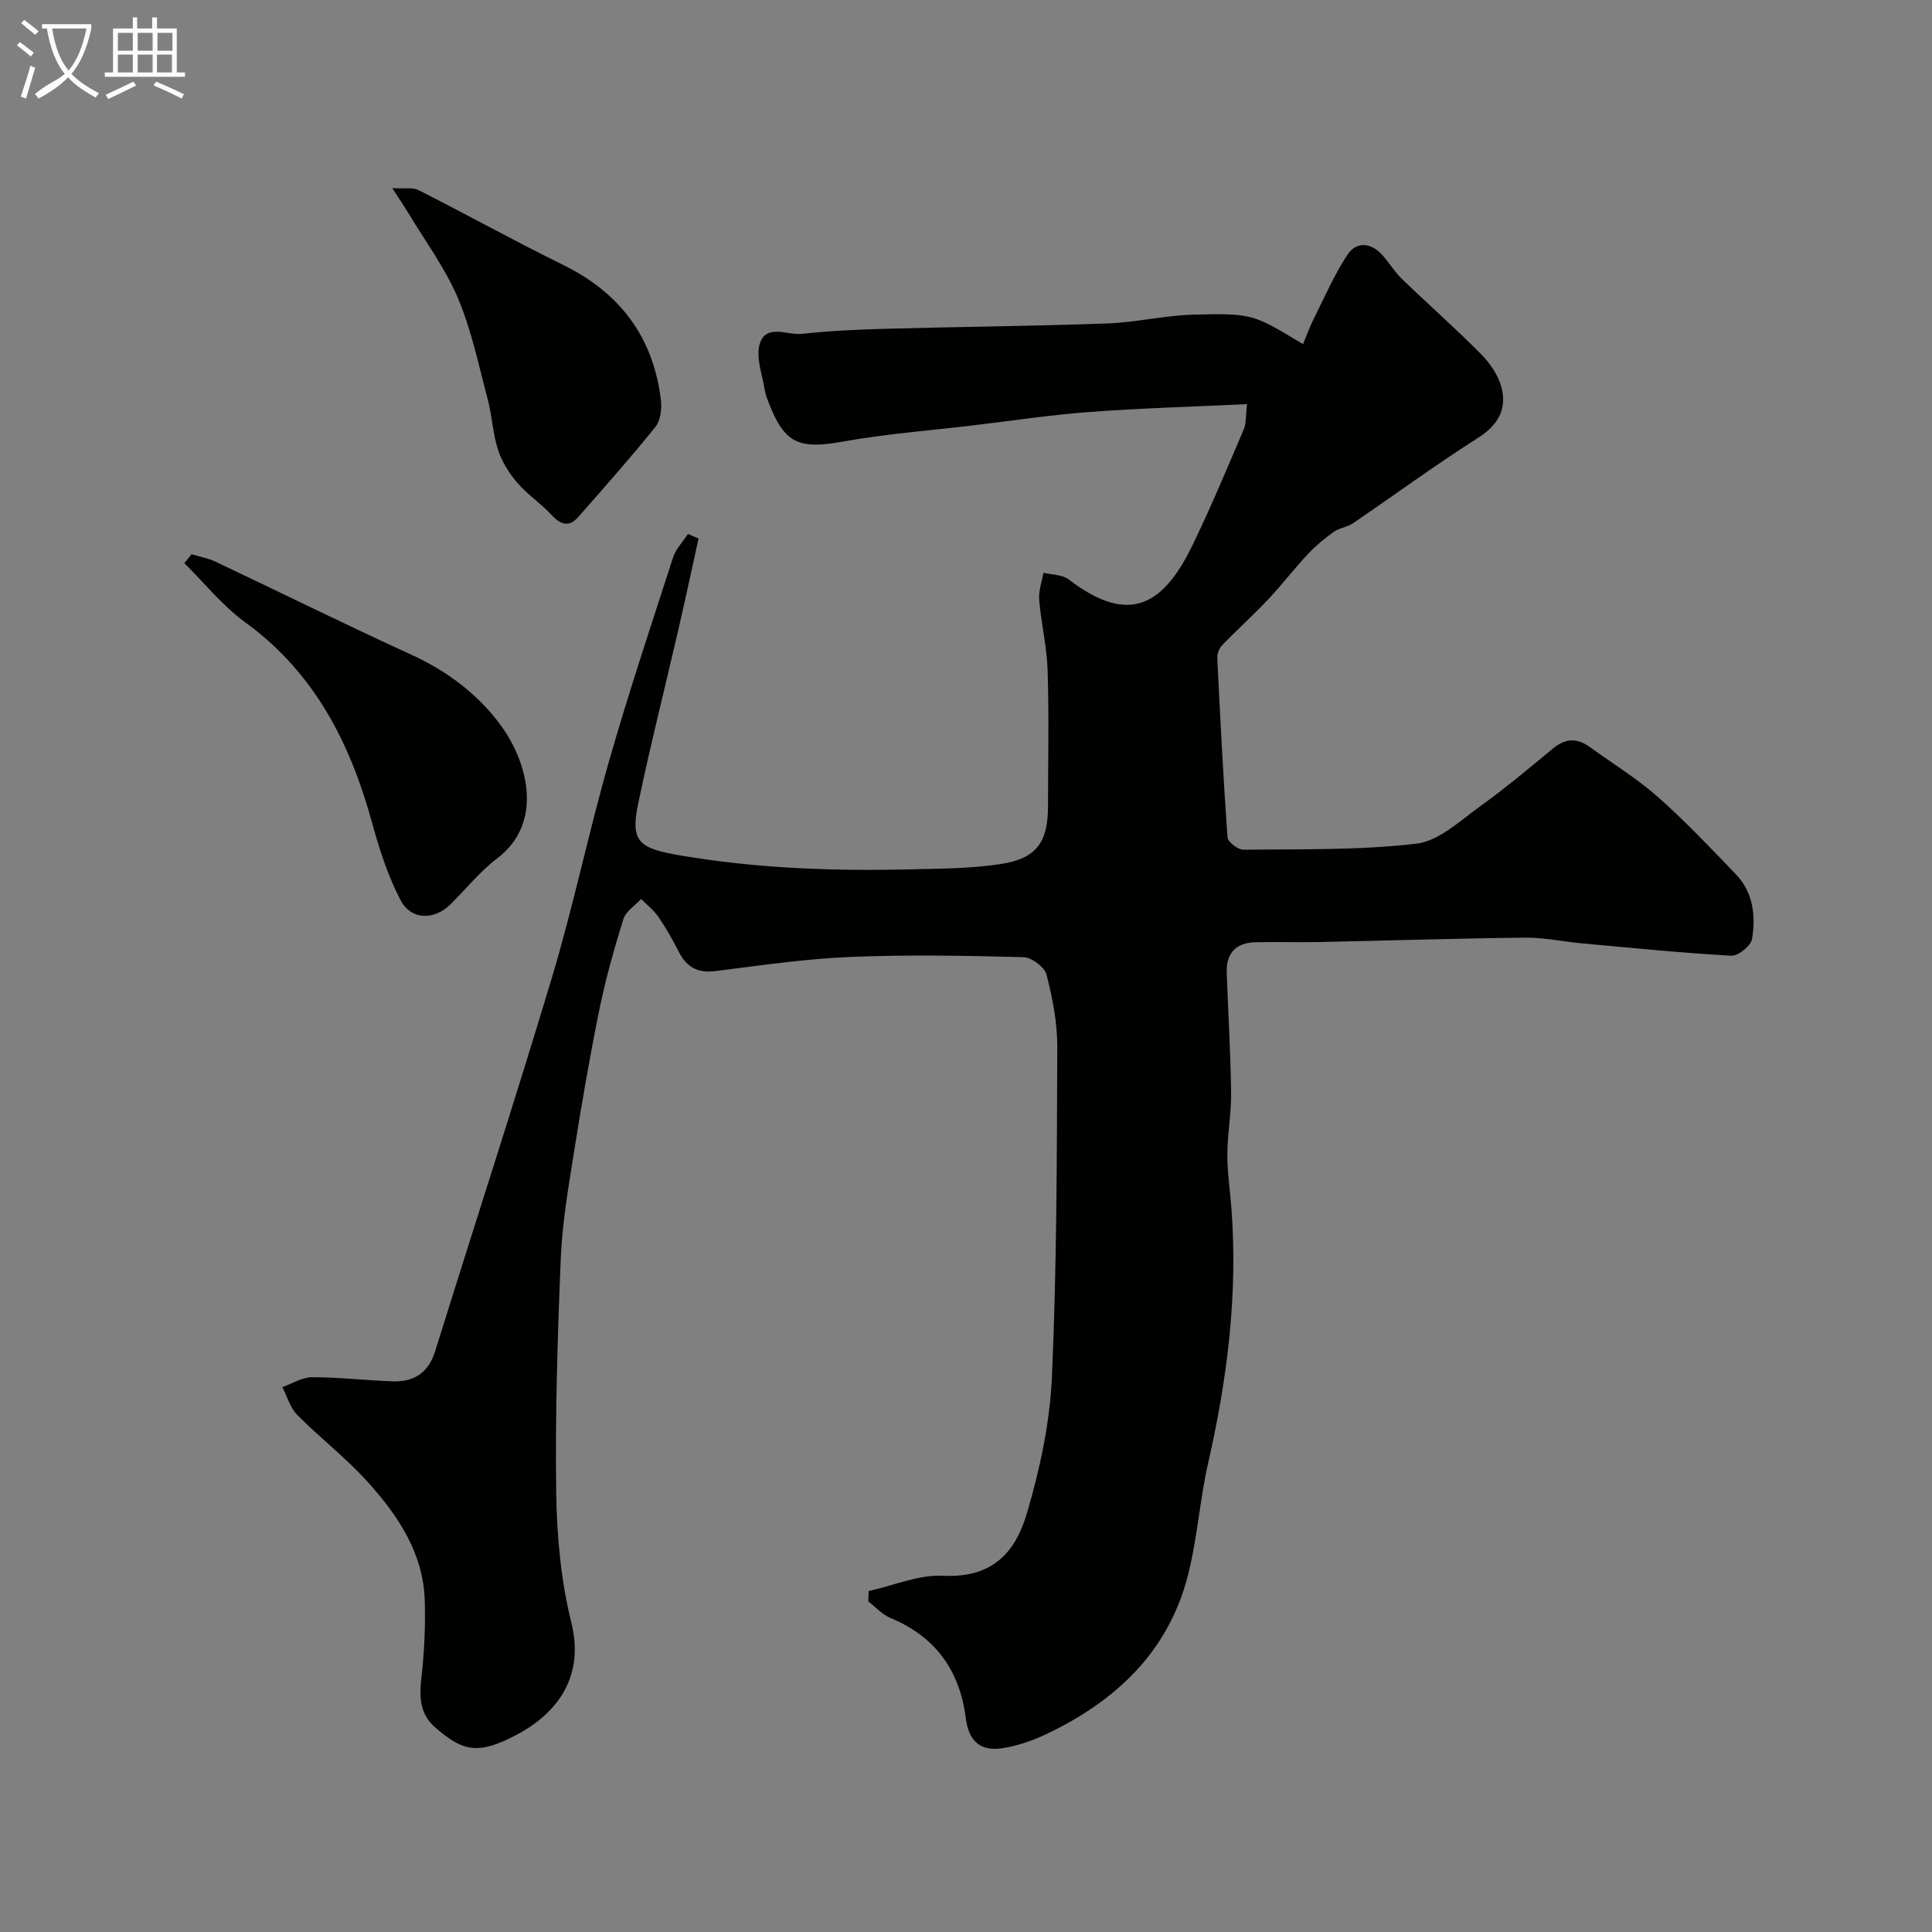
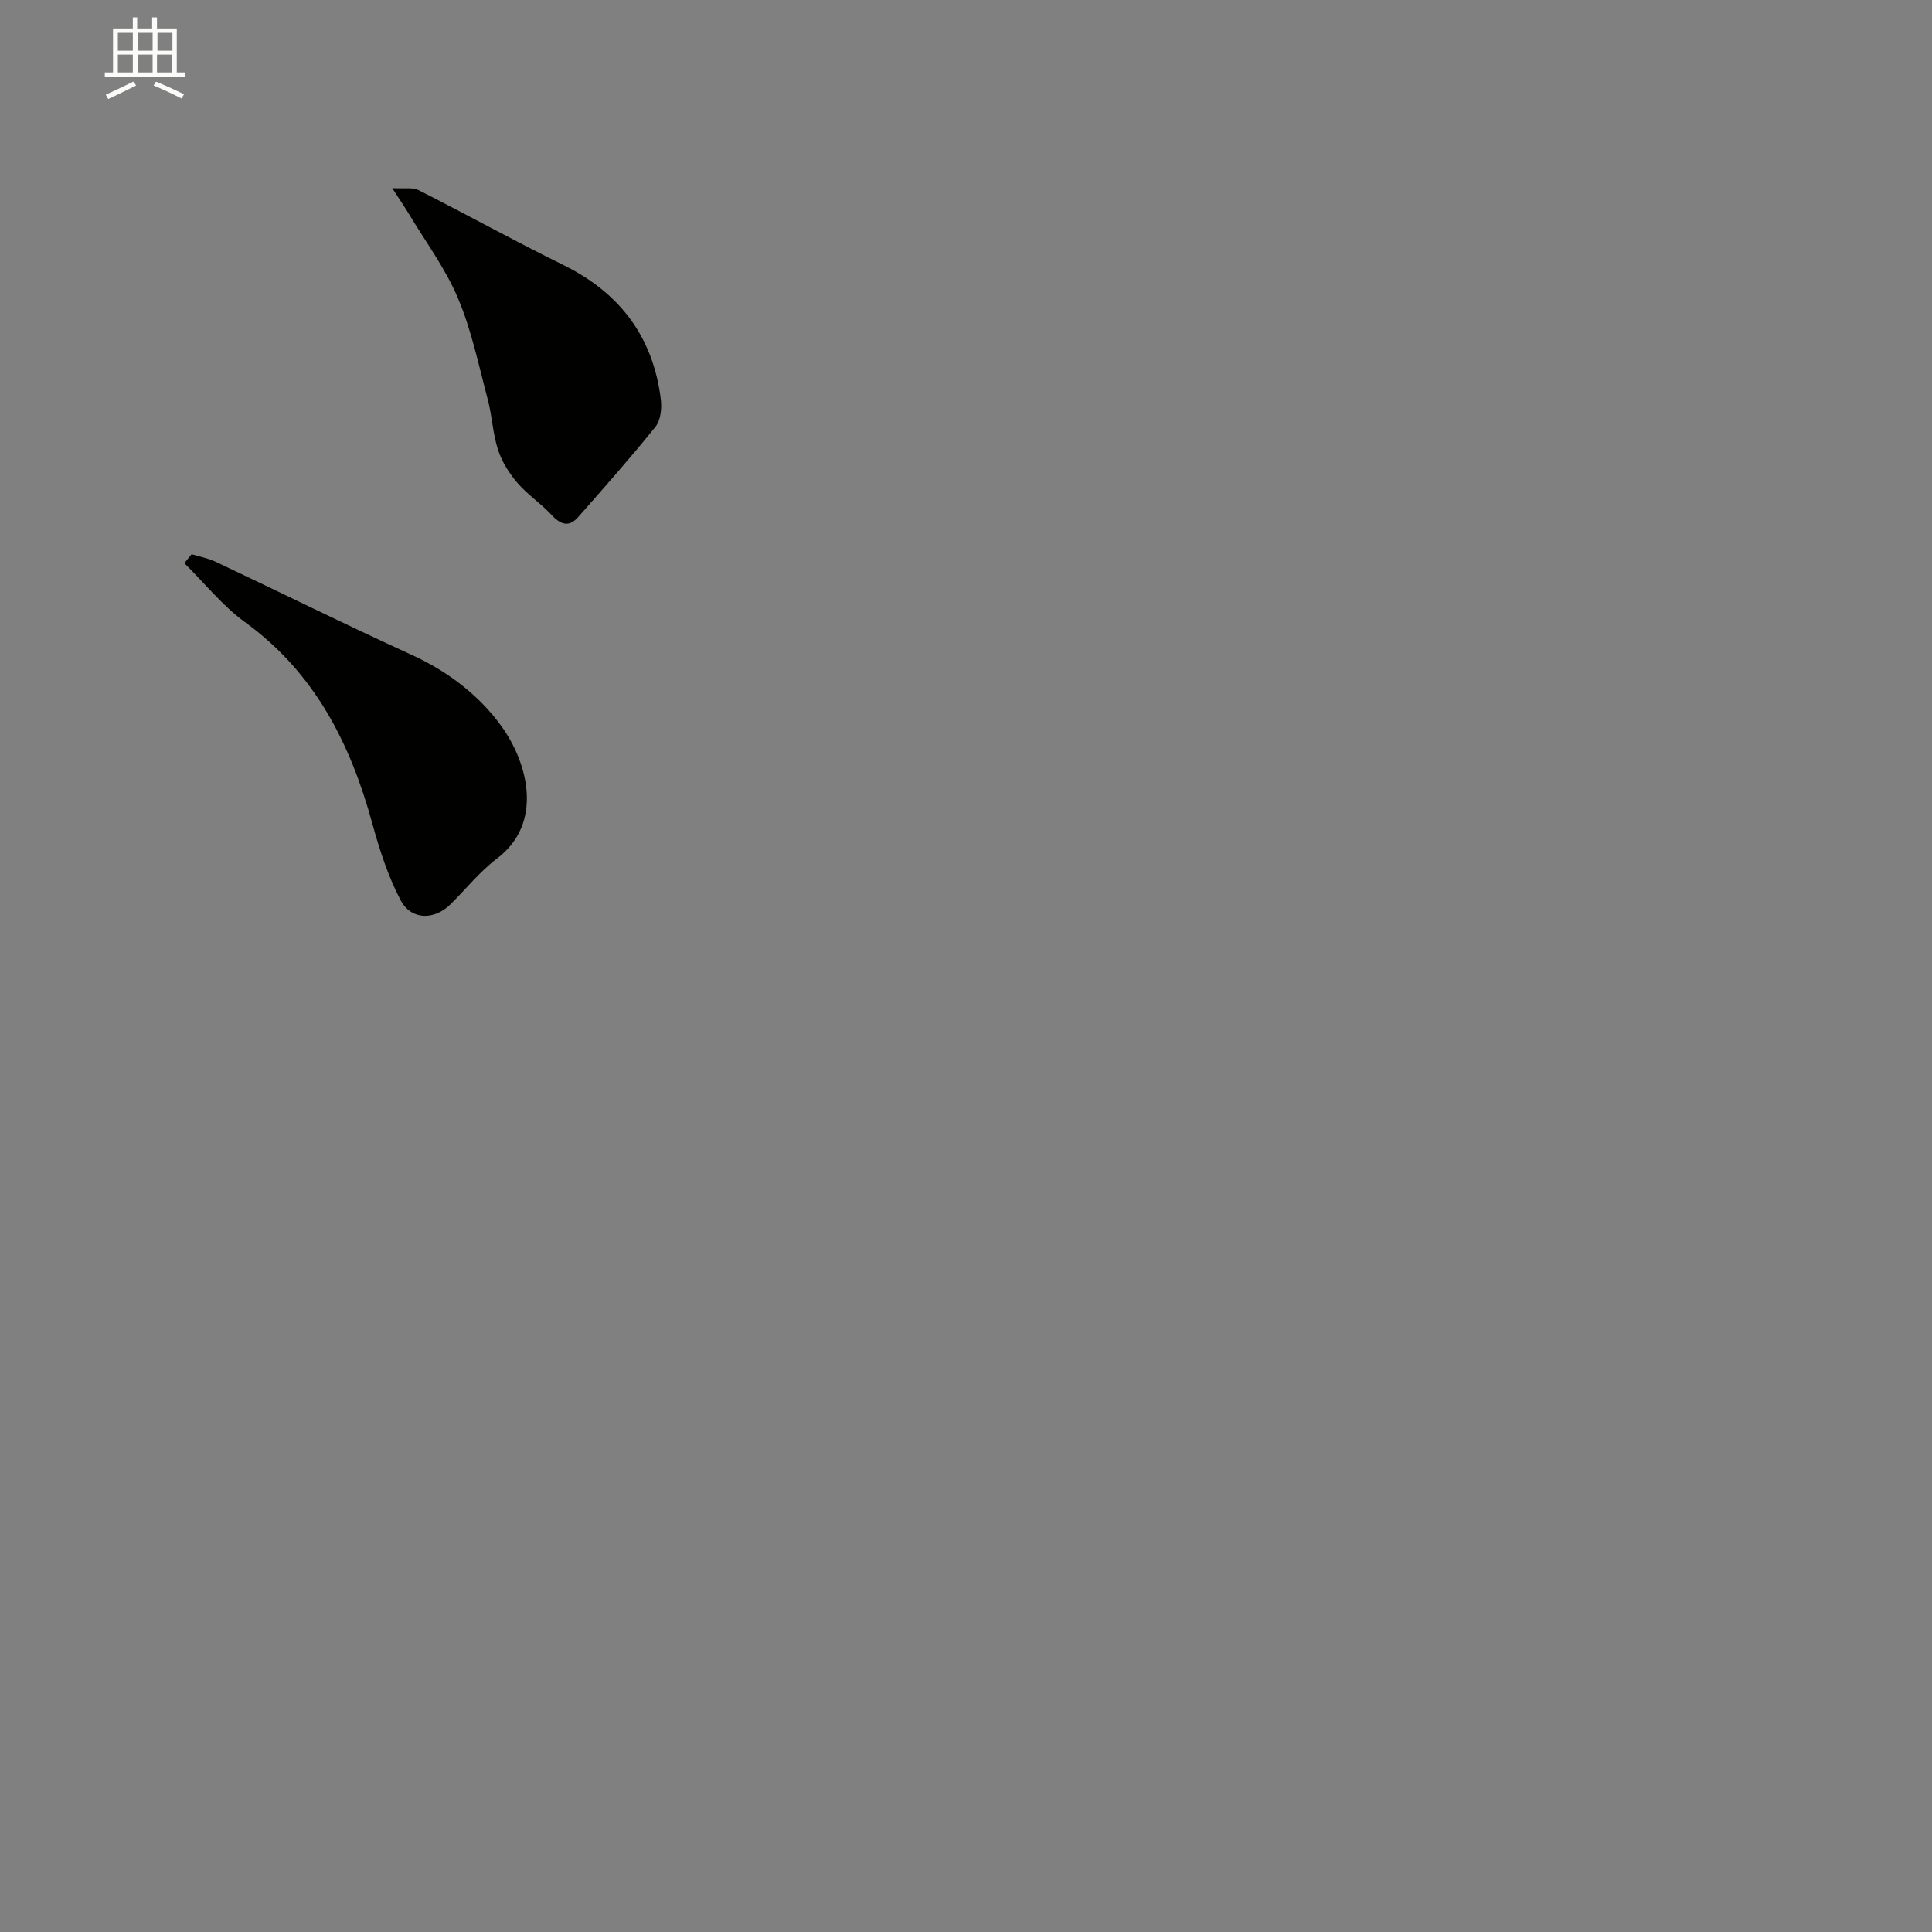
<svg xmlns="http://www.w3.org/2000/svg" enable-background="new 0 0 400 400" viewBox="0 0 400 400">
  <rect x="0" y="0" width="400" height="400" fill="#808080" stroke="none" />
-   <path d="m6.4 11.7c-1-.8-1.9-1.6-2.9-2.3l.6-.7c.9.7 1.9 1.4 2.9 2.2zm-2.1 8.3c.7-2.1 1.4-4.2 2-6.4.2.1.6.3 1 .4-.7 2.3-1.3 4.4-1.9 6.4zm3-12.8c-1.1-.9-2.1-1.7-2.9-2.4l.6-.7c1 .8 2 1.5 3 2.4zm1.4-1.3v-.9h10.2v.9c-.9 4.2-2.3 7.3-4.1 9.4 1.3 1.4 3.2 2.7 5.7 4-.2.2-.4.5-.7.9-2.5-1.4-4.4-2.7-5.7-4.2-1.4 1.5-3.5 3-6.1 4.4 0 0 0 0-.1-.1-.3-.4-.5-.7-.7-.8 2.7-2.3 4.7-2.8 6.2-4.2-1.8-2.2-3-5.3-3.7-9.4zm9.2 0h-7.1c.6 3.8 1.7 6.7 3.4 8.7 1.7-2 2.9-4.8 3.7-8.7z" fill="#fbfcfa" />
  <path d="m31.6 3.6h.9v2.3h4.1v9.1h1.7v.9h-16.6v-.9h1.7v-9.1h4.1v-2.3h.9v2.3h3.1v-2.3zm-4 13.3.6.8c-1.9.9-3.8 1.9-5.8 2.8-.2-.3-.3-.6-.5-.9 2-.9 3.9-1.8 5.7-2.7zm-3.2-10.1v3.7h3.1v-3.7zm0 4.5v3.7h3.1v-3.7zm4.1-4.5v3.7h3.1v-3.7zm0 4.5v3.7h3.1v-3.7zm9.1 9.1c-2.1-1.1-4.1-2-5.8-2.7l.5-.8c2.2.9 4.1 1.8 5.8 2.6zm-1.9-13.6h-3.1v3.7h3.1zm-3.2 4.5v3.7h3.1v-3.7z" fill="#fbfcfa" />
  <g fill="#010100">
-     <path d="m179.85 329.41c5.14-1.13 10.33-3.42 15.4-3.17 10.73.55 15.13-5.42 17.35-12.9 2.71-9.16 4.77-18.78 5.19-28.29 1.01-22.73 1.02-45.52 1.11-68.28.02-5.01-.98-10.12-2.23-14.99-.4-1.56-3.09-3.56-4.78-3.61-11.99-.31-24.01-.54-35.98-.04-9.32.39-18.61 1.78-27.89 2.93-3.65.45-5.91-.89-7.51-4.05-1.25-2.47-2.63-4.9-4.2-7.18-.96-1.4-2.36-2.48-3.57-3.7-1.26 1.37-3.17 2.53-3.67 4.14-1.93 6.19-3.7 12.47-4.99 18.82-1.99 9.75-3.67 19.56-5.23 29.39-1.15 7.27-2.43 14.58-2.74 21.92-.68 16.25-1.18 32.53-.95 48.79.13 8.96.99 18.13 3.14 26.8 2.68 10.8-2.53 18.52-11.34 23.18-7.96 4.21-11.11 3.47-16.82-1.49-3.28-2.85-3.34-6.36-2.89-10.37.6-5.27.85-10.63.69-15.93-.29-9.88-5.58-17.66-11.87-24.63-4.47-4.94-9.83-9.06-14.53-13.81-1.47-1.48-2.08-3.81-3.08-5.75 2.05-.72 4.09-2.05 6.14-2.05 5.6 0 11.19.67 16.8.85 4.41.14 7.34-1.85 8.72-6.31 8.05-25.89 16.47-51.66 24.25-77.62 4.38-14.63 7.48-29.65 11.69-44.34 4.06-14.22 8.75-28.26 13.3-42.33.57-1.76 2.03-3.23 3.07-4.84.73.31 1.47.63 2.2.94-1.36 6.14-2.67 12.3-4.08 18.43-2.81 12.2-5.9 24.34-8.45 36.6-1.62 7.8.23 9.15 8.87 10.61 15.56 2.64 31.19 3.23 46.9 2.87 6.45-.15 12.97-.14 19.31-1.11 7.46-1.14 9.8-4.55 9.8-12.03.01-9.36.21-18.72-.08-28.06-.15-4.88-1.34-9.71-1.75-14.59-.15-1.84.56-3.75.88-5.63 1.77.44 3.91.38 5.24 1.39 12.97 9.97 19.9 4.77 25.74-7.33 3.75-7.77 7.09-15.75 10.48-23.69.55-1.29.41-2.88.7-5.28-11.14.53-21.86.83-32.54 1.62-8 .59-15.95 1.8-23.93 2.75-9.11 1.09-18.28 1.79-27.3 3.4-8.94 1.59-11.95.43-15.18-7.84-.35-.9-.74-1.82-.89-2.77-.49-3.23-1.92-6.8-1.05-9.64 1.29-4.24 5.73-1.74 8.74-2.07 5.73-.63 11.52-.89 17.29-1.05 15.29-.42 30.59-.55 45.87-1.1 6.03-.22 12.02-1.69 18.05-1.83 12.18-.3 12.18-.09 22.53 6.11.75-1.8 1.38-3.58 2.22-5.25 2.24-4.47 4.23-9.11 6.97-13.25 1.85-2.8 4.83-2.56 7.18 0 1.44 1.57 2.52 3.47 4.04 4.94 5.41 5.22 11.06 10.2 16.35 15.53 1.88 1.89 3.62 4.37 4.3 6.89 1.23 4.55-.65 7.89-4.88 10.58-8.81 5.59-17.23 11.79-25.86 17.66-1.18.8-2.81.95-3.97 1.78-1.92 1.37-3.77 2.9-5.38 4.62-2.84 3.04-5.37 6.36-8.22 9.38-3.08 3.26-6.43 6.27-9.55 9.51-.6.62-.99 1.76-.95 2.64.6 12.37 1.23 24.74 2.11 37.08.07.97 2.15 2.57 3.29 2.56 11.96-.14 24 .15 35.83-1.25 4.69-.55 9.08-4.79 13.29-7.81 5.19-3.72 10.08-7.85 15.01-11.92 2.52-2.08 4.93-2.2 7.53-.32 4.76 3.44 9.82 6.55 14.2 10.42 5.66 5 10.87 10.53 16.11 15.98 3.6 3.74 4.12 8.6 3.35 13.37-.23 1.42-2.88 3.56-4.32 3.48-10.32-.58-20.62-1.62-30.92-2.56-3.92-.36-7.84-1.22-11.75-1.18-14.27.15-28.53.62-42.8.91-4.35.09-8.7-.07-13.05.04-3.99.1-6.07 2.24-5.93 6.28.29 8.27.8 16.53.91 24.8.06 4.26-.76 8.53-.78 12.8-.01 3.76.56 7.53.85 11.3 1.34 17.79-.86 35.23-4.81 52.56-1.77 7.78-2.26 15.87-4.27 23.58-4.08 15.69-14.91 25.78-29.12 32.57-2.9 1.38-6.07 2.49-9.23 2.98-4.61.72-6.99-1.56-7.57-6.2-1.24-9.89-6.28-16.9-15.63-20.78-1.7-.71-3.06-2.26-4.57-3.43.05-.75.07-1.44.09-2.13z" />
    <path d="m39.67 114.75c1.65.5 3.4.81 4.94 1.54 13.56 6.41 27 13.07 40.64 19.3 7.51 3.43 13.97 8.38 18.59 14.8 5.43 7.54 8.77 20.01-.94 27.36-3.55 2.69-6.42 6.29-9.61 9.46-3.36 3.34-8.16 3.35-10.36-.85-2.59-4.94-4.35-10.41-5.84-15.83-4.55-16.63-11.93-31.24-26.35-41.71-4.68-3.4-8.41-8.11-12.57-12.22.5-.62 1-1.24 1.5-1.85z" />
    <path d="m81.21 38.95c2.55.15 4.23-.2 5.42.4 10.03 5.08 19.88 10.54 29.97 15.5 11.74 5.78 18.63 14.9 20.22 27.87.23 1.84-.04 4.3-1.12 5.65-5.13 6.39-10.57 12.52-15.99 18.68-1.98 2.25-3.73 1.51-5.6-.52-2.18-2.35-4.95-4.16-7.02-6.59-1.69-1.97-3.18-4.35-3.98-6.81-1.09-3.36-1.22-7.01-2.13-10.44-1.87-7.05-3.35-14.3-6.17-20.97-2.63-6.22-6.79-11.8-10.29-17.65-.84-1.38-1.75-2.71-3.31-5.12z" />
  </g>
</svg>